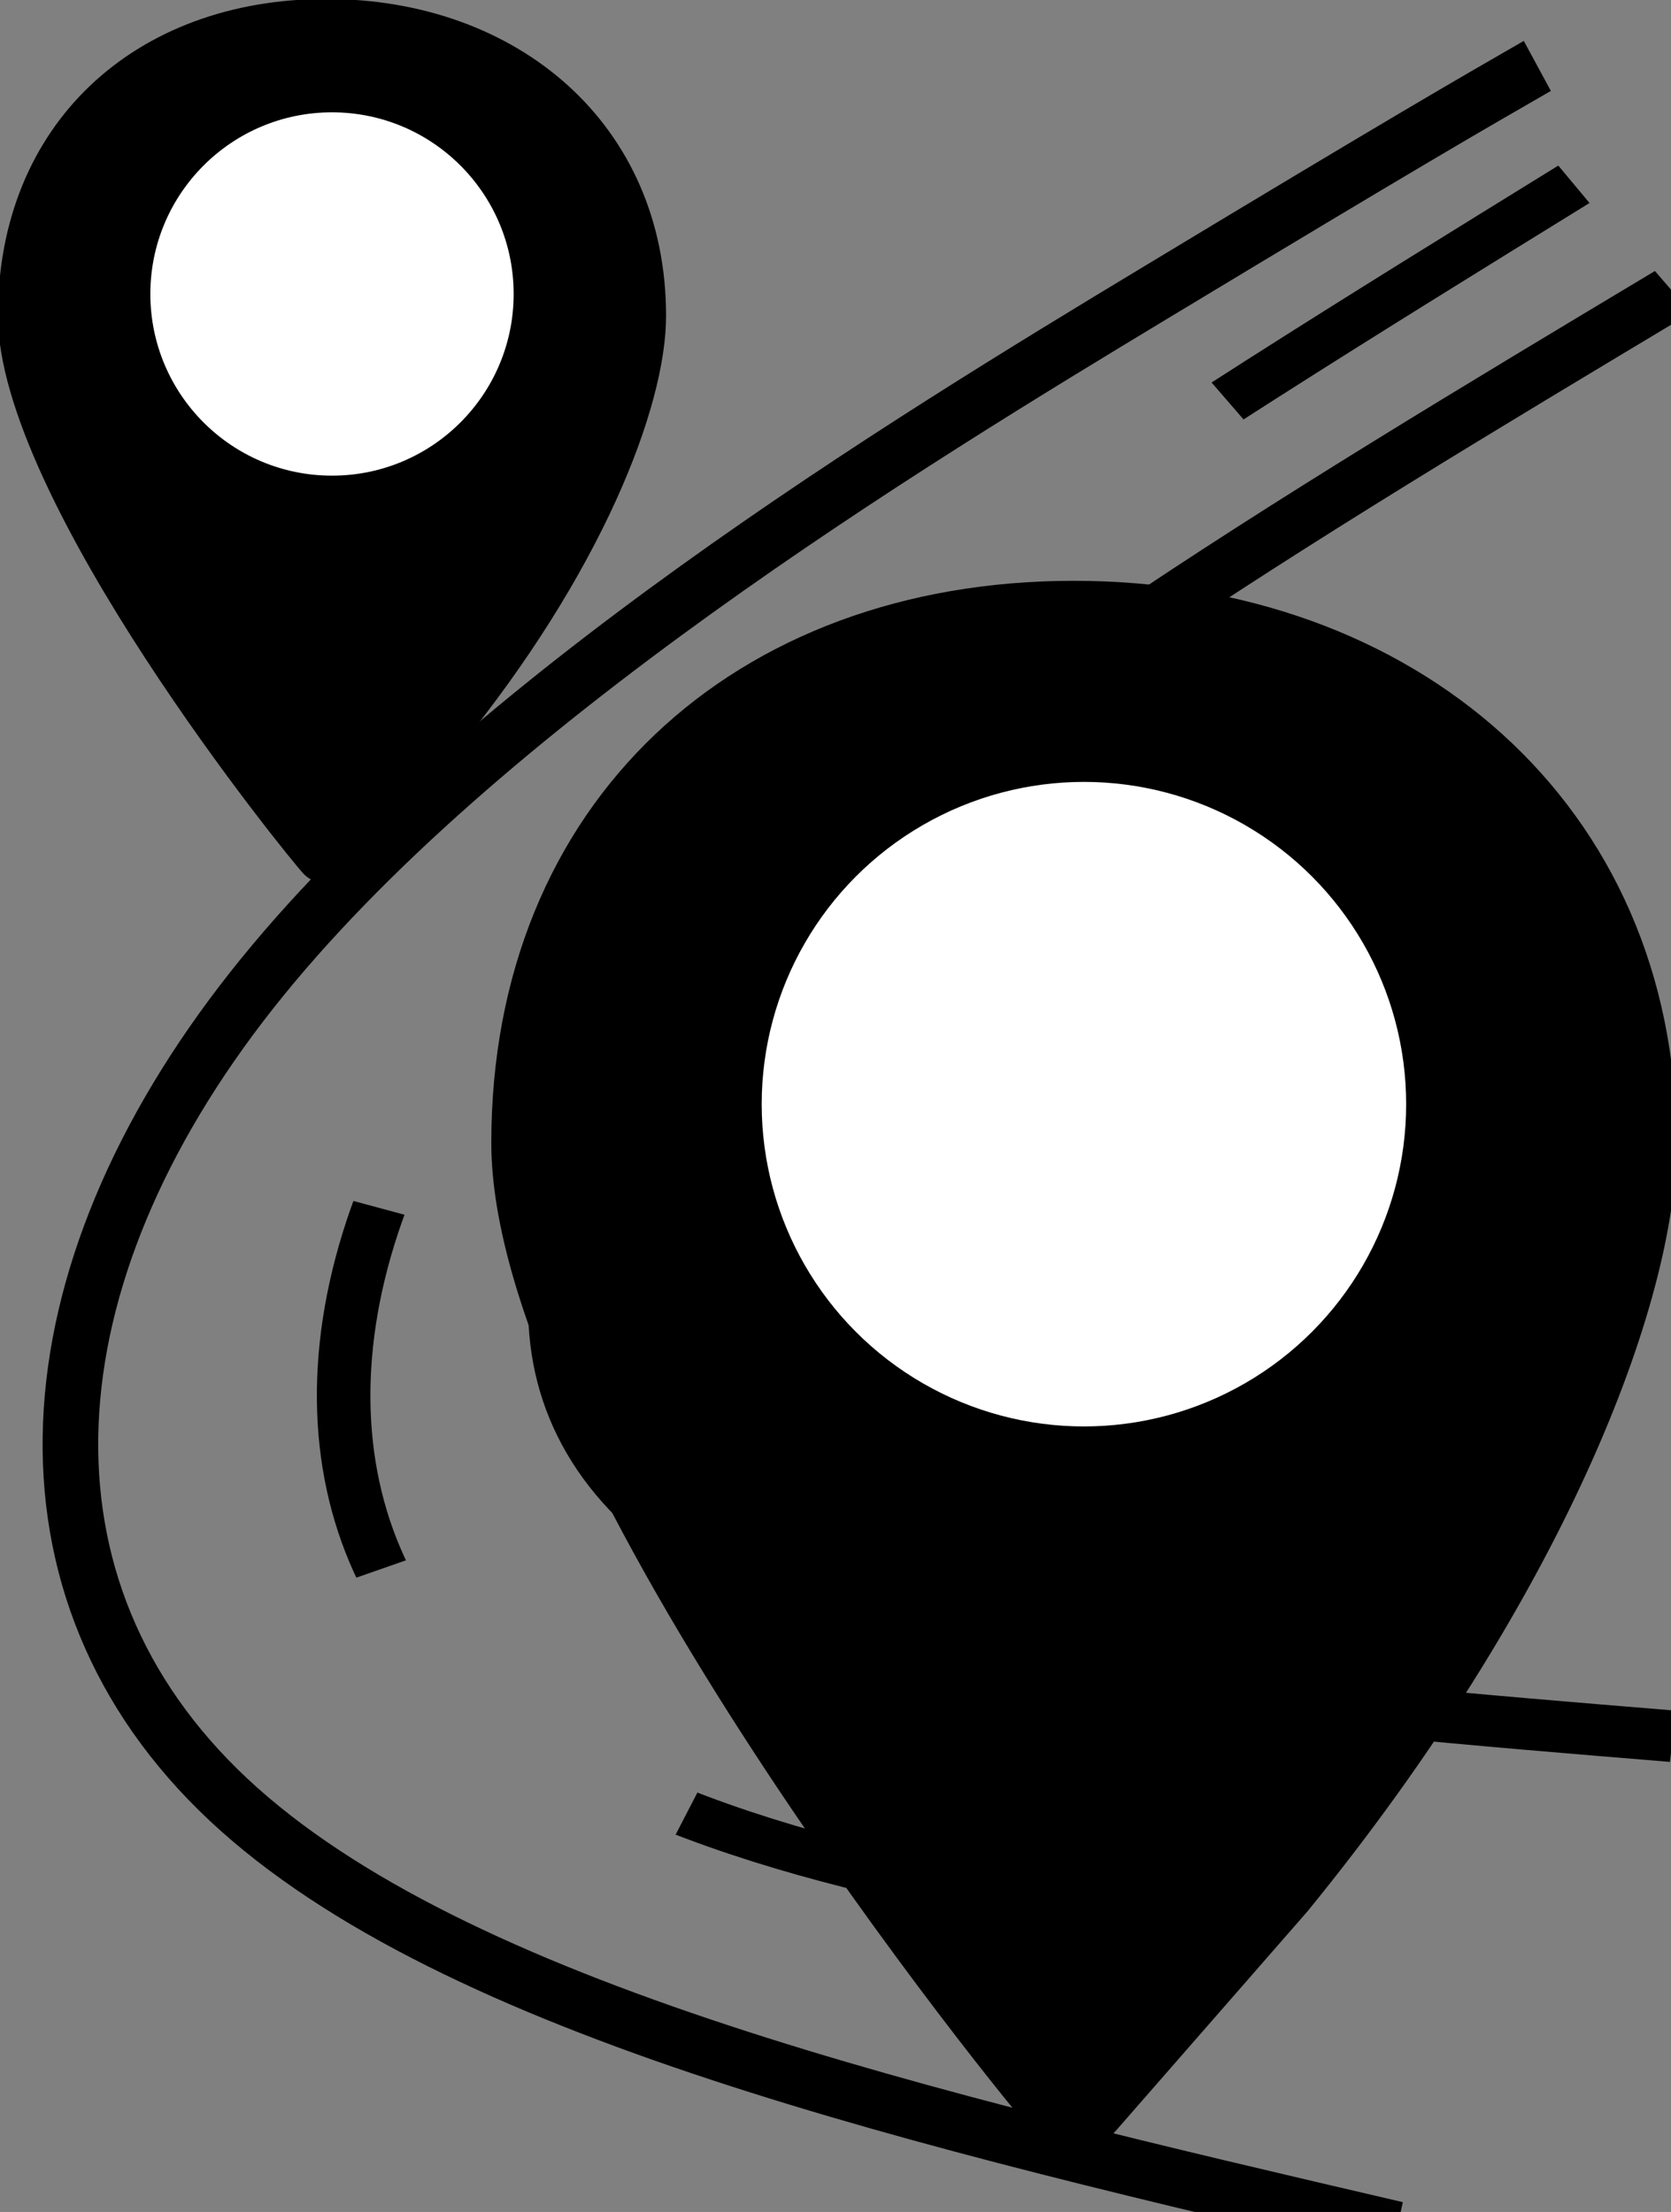
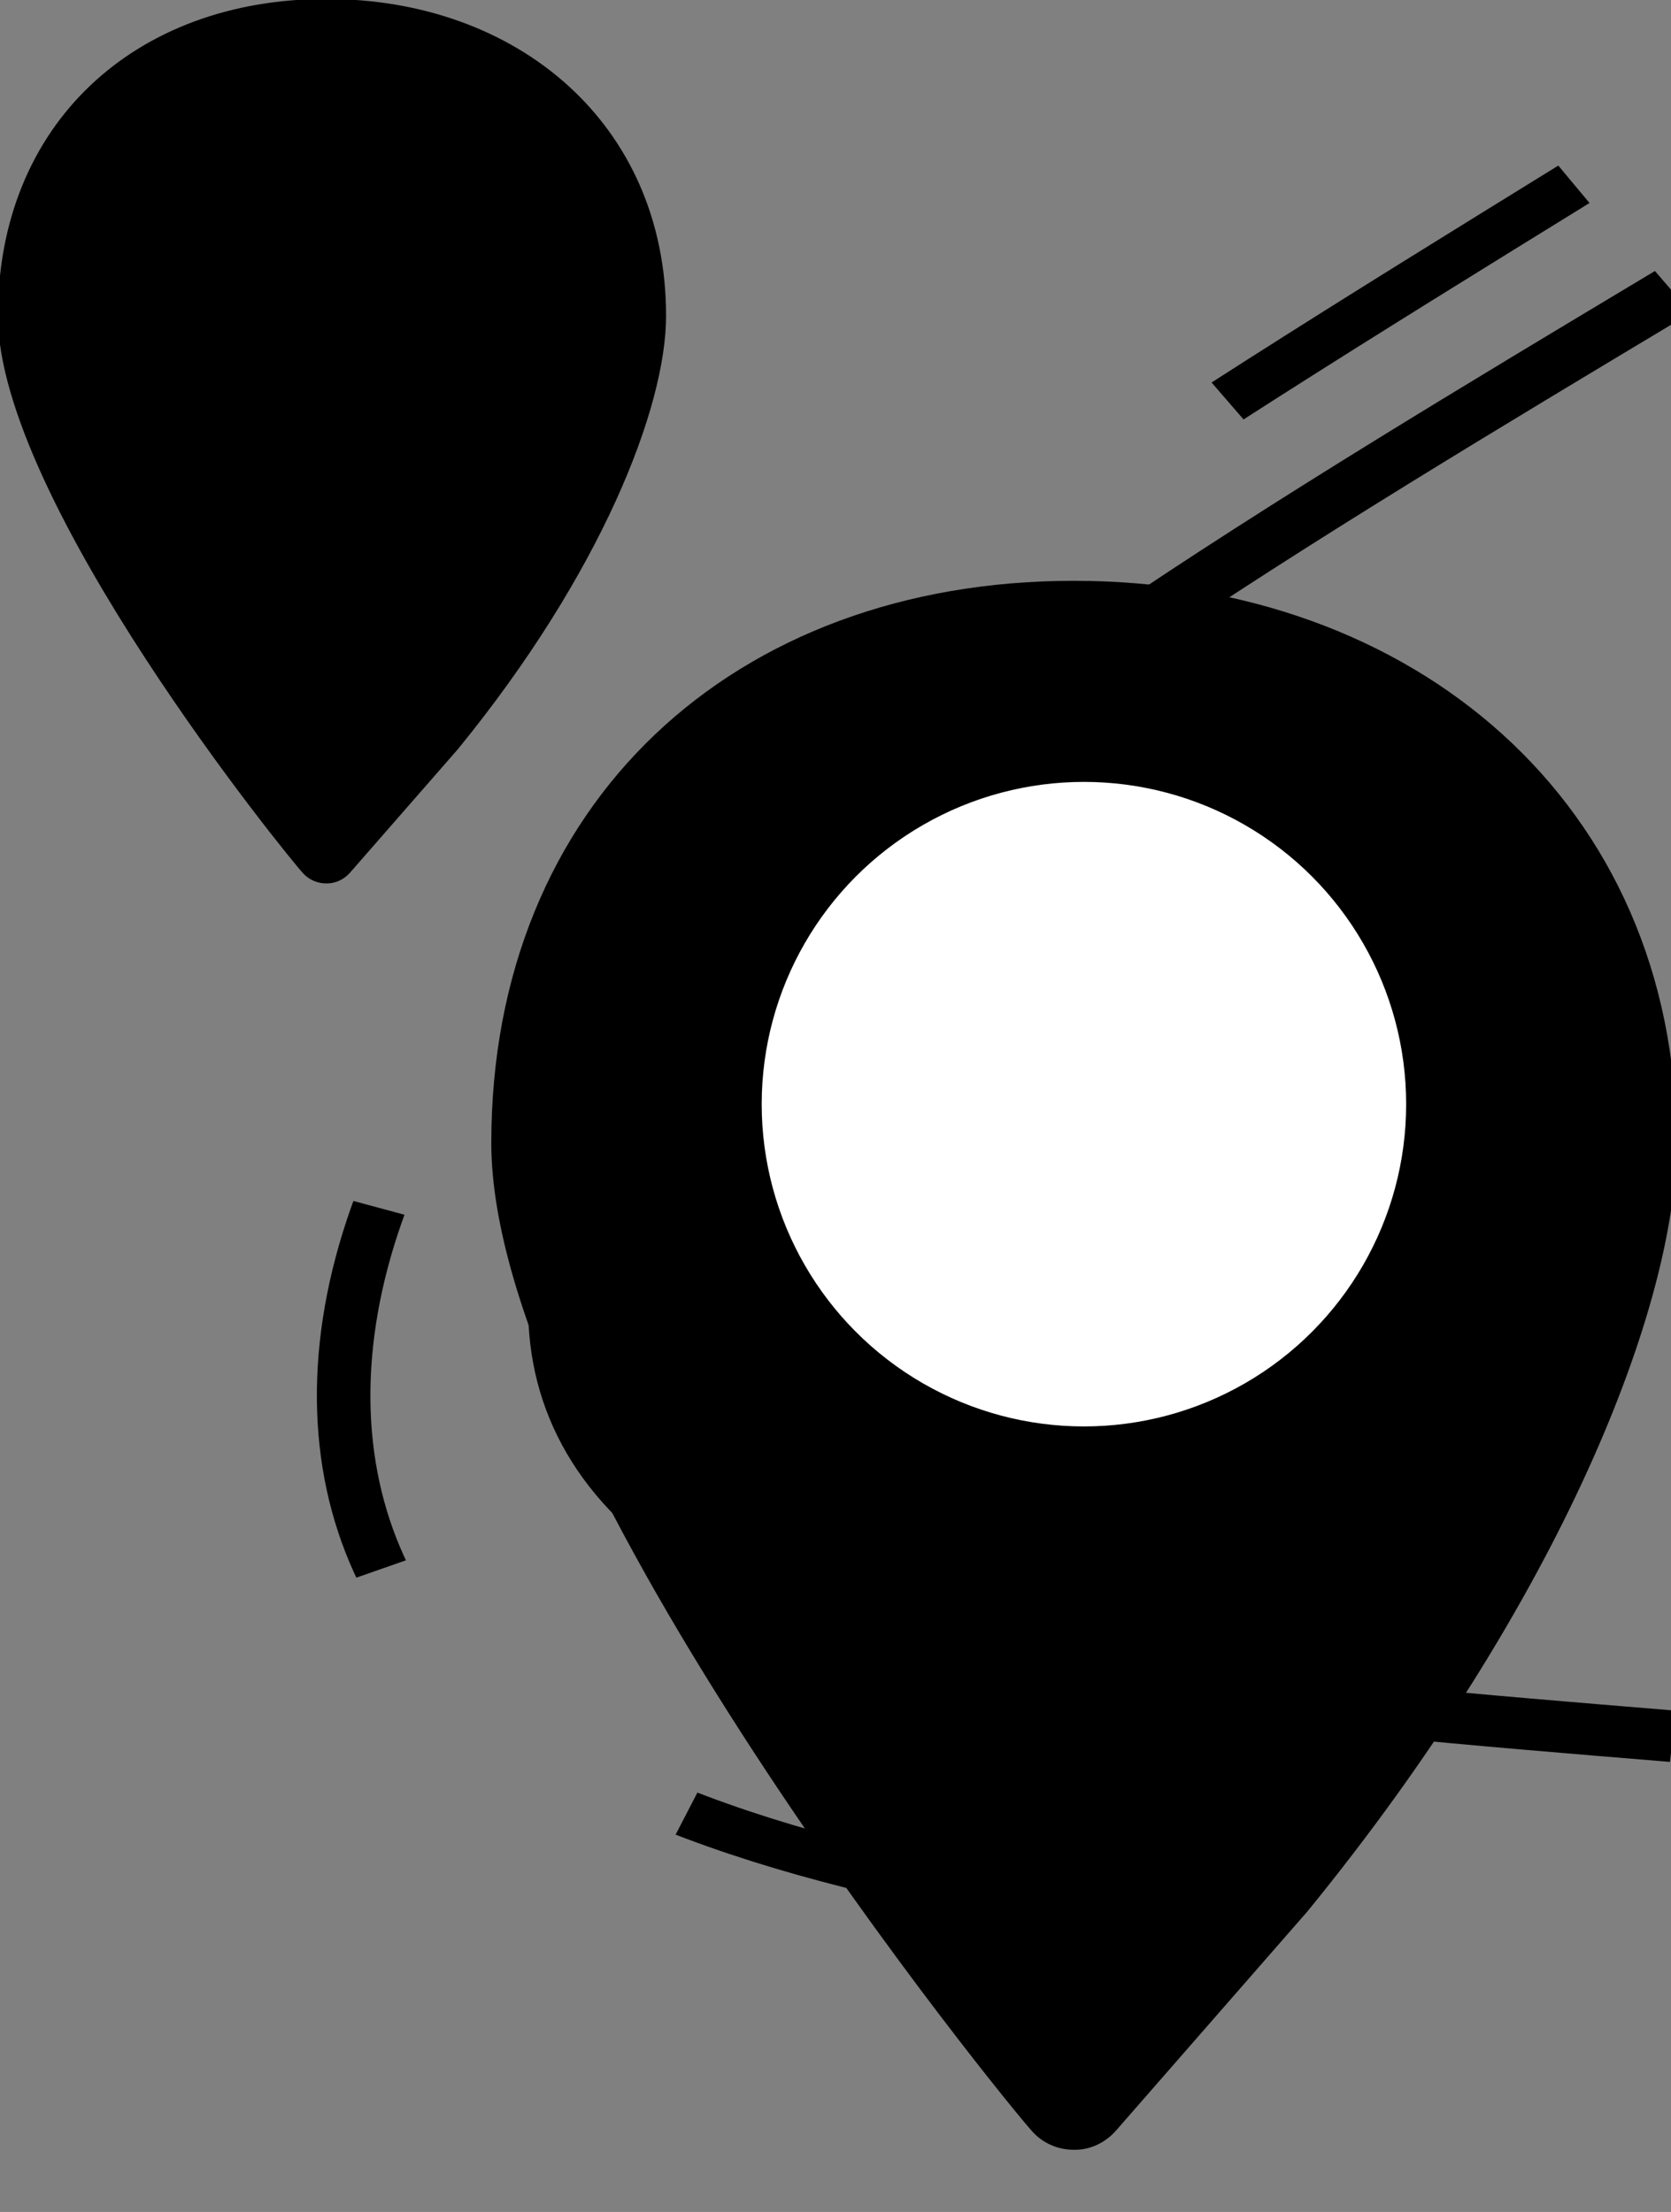
<svg xmlns="http://www.w3.org/2000/svg" xmlns:ns1="http://sodipodi.sourceforge.net/DTD/sodipodi-0.dtd" xmlns:ns2="http://www.inkscape.org/namespaces/inkscape" version="1.1" x="0px" y="0px" viewBox="0 0 740.339 979.9" enable-background="new 0 0 1000 1000" xml:space="preserve" id="svg8" width="740.339" height="979.9" ns1:docname="pois-onRoute.svg" ns2:version="0.92.5 (2060ec1f9f, 2020-04-08)">
  <rect x="0" y="0" width="740.339" height="979.9" fill="#808080" stroke="none" />
  <ns1:namedview pagecolor="#ffffff" bordercolor="#666666" borderopacity="1" objecttolerance="10" gridtolerance="10" guidetolerance="10" ns2:pageopacity="0" ns2:pageshadow="2" ns2:window-width="1606" ns2:window-height="887" id="namedview8" showgrid="false" ns2:zoom="0.2408409" ns2:cx="-941.90004" ns2:cy="489.95003" ns2:window-x="126" ns2:window-y="45" ns2:window-maximized="0" ns2:current-layer="svg8" />
  <defs id="defs12">
    <ns2:path-effect effect="bspline" id="path-effect840" is_visible="true" weight="33.333" steps="2" helper_size="0" apply_no_weight="true" apply_with_weight="true" only_selected="false" />
    <ns2:path-effect effect="bspline" id="path-effect840-5" is_visible="true" weight="33.333" steps="2" helper_size="0" apply_no_weight="true" apply_with_weight="true" only_selected="false" />
    <ns2:path-effect effect="bspline" id="path-effect840-5-5" is_visible="true" weight="33.333" steps="2" helper_size="0" apply_no_weight="true" apply_with_weight="true" only_selected="false" />
  </defs>
-   <path style="fill:none;fill-opacity:1;fill-rule:evenodd;stroke:#000000;stroke-width:24.636;stroke-linecap:butt;stroke-linejoin:miter;stroke-miterlimit:4;stroke-dasharray:none;stroke-opacity:1" d="M 776.455,16.487 C 747.323,32.754 718.193,49.019 608.16,113.498 498.128,177.976 307.191,290.669 206.879,414.04 106.567,537.411 96.881,671.46 196.531,762.116 c 99.65,90.655 308.632,137.915 517.616,185.174" id="path838" ns2:connector-curvature="0" ns2:path-effect="#path-effect840" ns2:original-d="M 776.45497,16.487136 C 747.3231,32.753324 718.19267,49.019115 689.06369,65.284509 498.12784,177.97624 307.19108,290.66878 116.25347,403.36225 106.56815,537.41078 96.881823,671.46045 87.194494,805.51104 296.18143,852.77007 505.16374,900.02925 714.14687,947.28981" transform="matrix(1,0,0,1.03,-95.341,12.218)" ns1:nodetypes="ccccc" />
  <path style="fill:none;fill-opacity:1;fill-rule:evenodd;stroke:#000000;stroke-width:27.385;stroke-linecap:butt;stroke-linejoin:miter;stroke-miterlimit:4;stroke-dasharray:none;stroke-opacity:1" d="M 639.426,58.972 C 470.575,180.486 301.722,302.001 214.527,421.442 c -87.195,119.442 -92.731,236.807 -8.304,304.074 84.428,67.267 258.815,84.43 433.203,101.593" id="path838-3" ns2:connector-curvature="0" ns2:path-effect="#path-effect840-5" ns2:original-d="M 639.42629,58.972299 C 470.57437,180.48577 301.72154,302.00037 132.8678,423.51611 c -5.53522,117.36762 -11.07127,234.73291 -16.60847,352.10273 174.39153,17.16239 348.779,34.32569 523.16696,51.49033" transform="matrix(1,0,0,0.833,101.79,80.188)" ns1:nodetypes="cccc" />
  <path style="fill:none;fill-opacity:1;fill-rule:evenodd;stroke:#000000;stroke-width:21.139;stroke-linecap:butt;stroke-linejoin:miter;stroke-miterlimit:4;stroke-dasharray:169.115,169.115;stroke-dashoffset:0;stroke-opacity:1" d="M 630.033,66.705 C 464.312,185.641 298.591,304.578 213.668,426.279 c -84.923,121.701 -89.045,246.163 -28.219,320.941 60.827,74.778 186.6,99.867 249.487,112.412 62.887,12.545 62.887,12.545 62.887,12.545" id="path838-3-6" ns2:connector-curvature="0" ns2:path-effect="#path-effect840-5-5" ns2:original-d="M 630.0325,66.705362 C 464.31192,185.64118 298.59035,304.57809 132.8678,423.51611 c -4.12182,124.46417 -8.24442,248.92626 -12.36801,373.39218 125.77607,25.08871 251.54976,50.17816 377.32305,75.26874 8.9e-4,-0.001 0,0 0,0" transform="matrix(1.122,0,0,0.965,-9.574,17.271)" ns1:nodetypes="ccccc" />
  <g id="g881-2" transform="matrix(1.852,0,0,1.852,-619.323,-387.08)">
    <g transform="matrix(0.383,0,0,0.383,399.78,344.105)" id="g6-3-9">
      <path ns2:connector-curvature="0" id="path4-6-1" d="M 500,10 C 287.7,10 136.186,148.802 136.186,361.102 136.186,566.002 460,963.8 474.7,979.1 c 6.6,7 15.8,10.8 25.3,10.8 h 0.8 c 9.8,0 19.1,-4.6 25.6,-12 L 645.9,841.1 C 804.5,646.8 876.525,462.702 876.525,361.102 876.525,148.802 712.3,10 500,10 Z" />
      <circle r="201.271" cy="336.864" cx="506.356" id="path822-7-2" style="opacity:1;fill:#ffffff;fill-opacity:1;fill-rule:evenodd;stroke:#000000;stroke-width:0;stroke-linecap:round;stroke-linejoin:round;stroke-miterlimit:3.9;stroke-dasharray:none;stroke-opacity:1" />
    </g>
  </g>
  <g id="g881-2-7" transform="matrix(1.044,0,0,1.044,-472.744,-363.704)">
    <g transform="matrix(0.383,0,0,0.383,399.78,344.105)" id="g6-3-9-0">
      <path ns2:connector-curvature="0" id="path4-6-1-9" d="M 500,10 C 287.7,10 136.186,148.802 136.186,361.102 136.186,566.002 460,963.8 474.7,979.1 c 6.6,7 15.8,10.8 25.3,10.8 h 0.8 c 9.8,0 19.1,-4.6 25.6,-12 L 645.9,841.1 C 804.5,646.8 876.525,462.702 876.525,361.102 876.525,148.802 712.3,10 500,10 Z" />
-       <circle r="201.271" cy="336.864" cx="506.356" id="path822-7-2-3" style="opacity:1;fill:#ffffff;fill-opacity:1;fill-rule:evenodd;stroke:#000000;stroke-width:0;stroke-linecap:round;stroke-linejoin:round;stroke-miterlimit:3.9;stroke-dasharray:none;stroke-opacity:1" />
    </g>
  </g>
</svg>